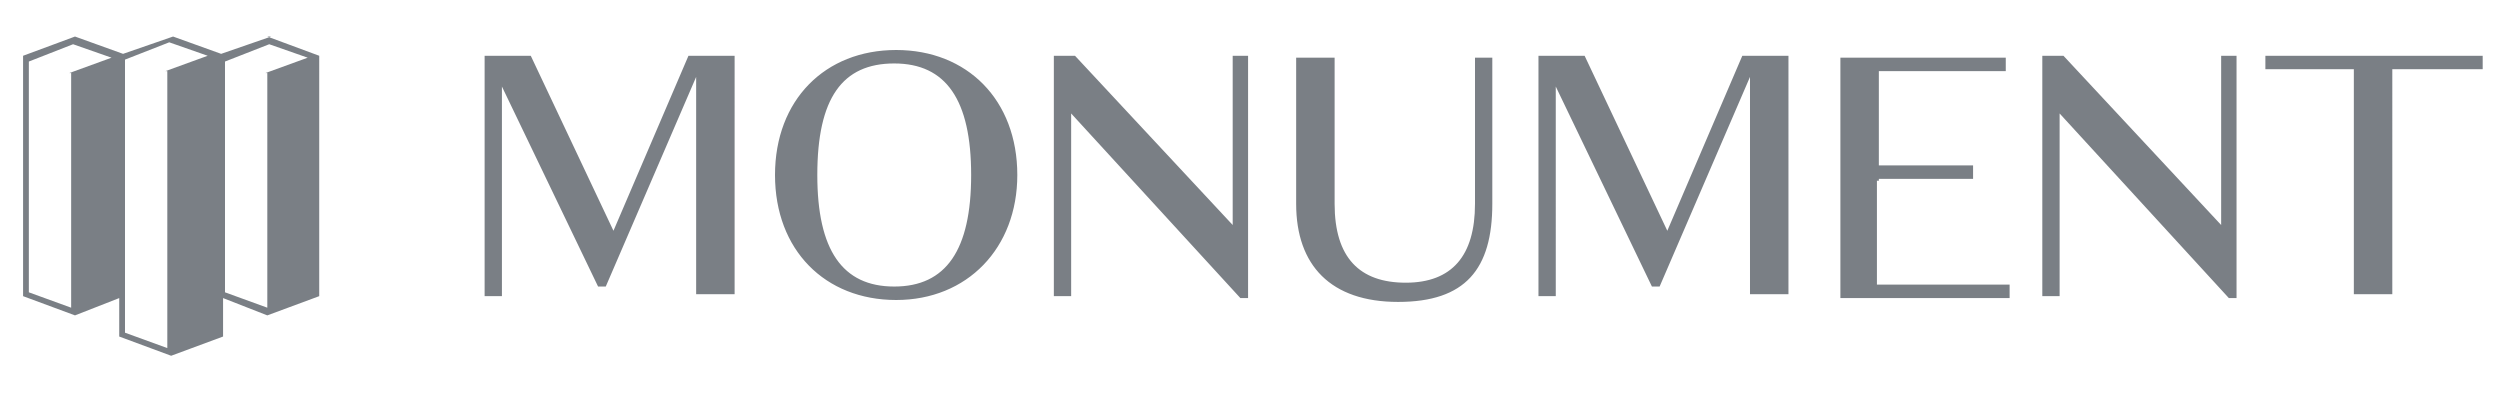
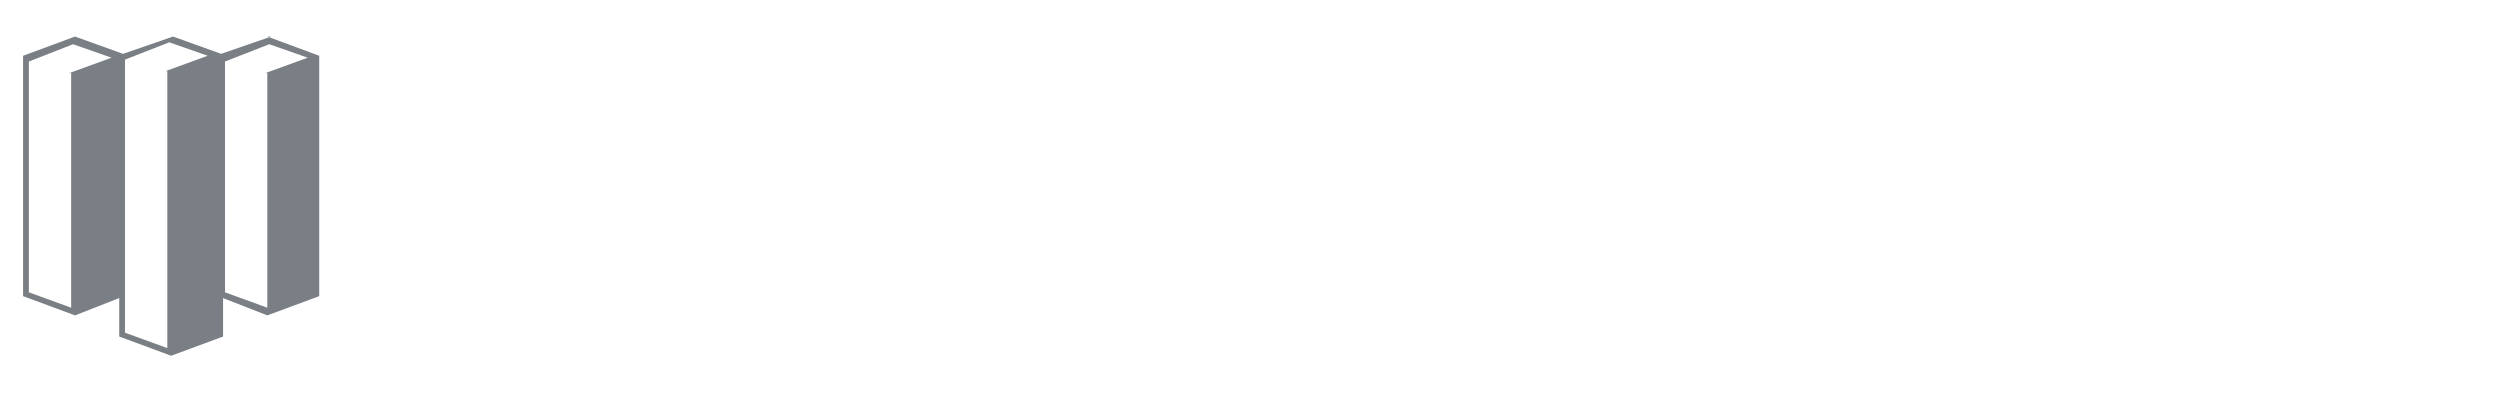
<svg xmlns="http://www.w3.org/2000/svg" id="Layer_1" version="1.1" viewBox="0 0 130 20.6">
  <defs>
    <style>
      .st0 {
        fill: #7a7f85;
      }
    </style>
  </defs>
-   <path class="st0" d="M14.1,1.9l-2.6.9-2.5-.9-2.6.9-2.5-.9-2.7,1v12.5l2.7,1,2.3-.9v2l2.7,1,2.7-1v-2l2.3.9,2.7-1V2.9l-2.7-1h.2ZM3.7,3.8v12.2l-2.2-.8V3.2l2.3-.9,2,.7-2.2.8h.1ZM8.7,3.8v14.3l-2.2-.8V3.1l2.3-.9,2,.7-2.2.8h.1ZM13.9,3.8v12.2l-2.2-.8V3.2l2.3-.9h0l2,.7-2.2.8h.1Z" />
-   <path class="st0" d="M117.8,2.9v.7h4.6v11.7h2V3.6h4.7v-.7h-11.3ZM115.5,2.9v8.8l-8.2-8.8h-1.1v12.5h.9V5.9l8.8,9.6h.4V2.9h-.9.1ZM97.7,9.3h4.9v-.7h-4.9V3.7h6.6v-.7h-8.6v12.5h8.8v-.7h-6.9v-5.4h.1ZM90.6,2.9l-3.9,9.1-4.3-9.1h-2.4v12.5h.9V4.5l5,10.4h.4l4.7-10.9v11.3h2V2.9s-2.4,0-2.4,0ZM76.7,10.6c0,2.7-1.2,4.1-3.6,4.1s-3.7-1.3-3.7-4.1V3h-2v7.6c0,3.2,1.8,5.1,5.3,5.1s4.9-1.7,4.9-5.1V3h-.9v7.6ZM64.1,2.9v8.8l-8.2-8.8h-1.1v12.5h.9V5.9l8.8,9.6h.4V2.9h-.9.1ZM42.5,9.1c0,3.9,1.3,5.8,4,5.8s4-1.9,4-5.8-1.3-5.8-4-5.8-4,1.8-4,5.8M52.9,9.1c0,3.8-2.6,6.5-6.3,6.5s-6.3-2.6-6.3-6.5,2.6-6.5,6.3-6.5,6.3,2.6,6.3,6.5M35.8,2.9l-3.9,9.1-4.3-9.1h-2.4v12.5h.9V4.5l5,10.4h.4l4.7-10.9v11.3h2V2.9s-2.4,0-2.4,0Z" />
+   <path class="st0" d="M14.1,1.9l-2.6.9-2.5-.9-2.6.9-2.5-.9-2.7,1v12.5l2.7,1,2.3-.9v2l2.7,1,2.7-1v-2l2.3.9,2.7-1V2.9l-2.7-1h.2ZM3.7,3.8v12.2l-2.2-.8V3.2l2.3-.9,2,.7-2.2.8h.1ZM8.7,3.8v14.3l-2.2-.8V3.1l2.3-.9,2,.7-2.2.8h.1M13.9,3.8v12.2l-2.2-.8V3.2l2.3-.9h0l2,.7-2.2.8h.1Z" />
</svg>